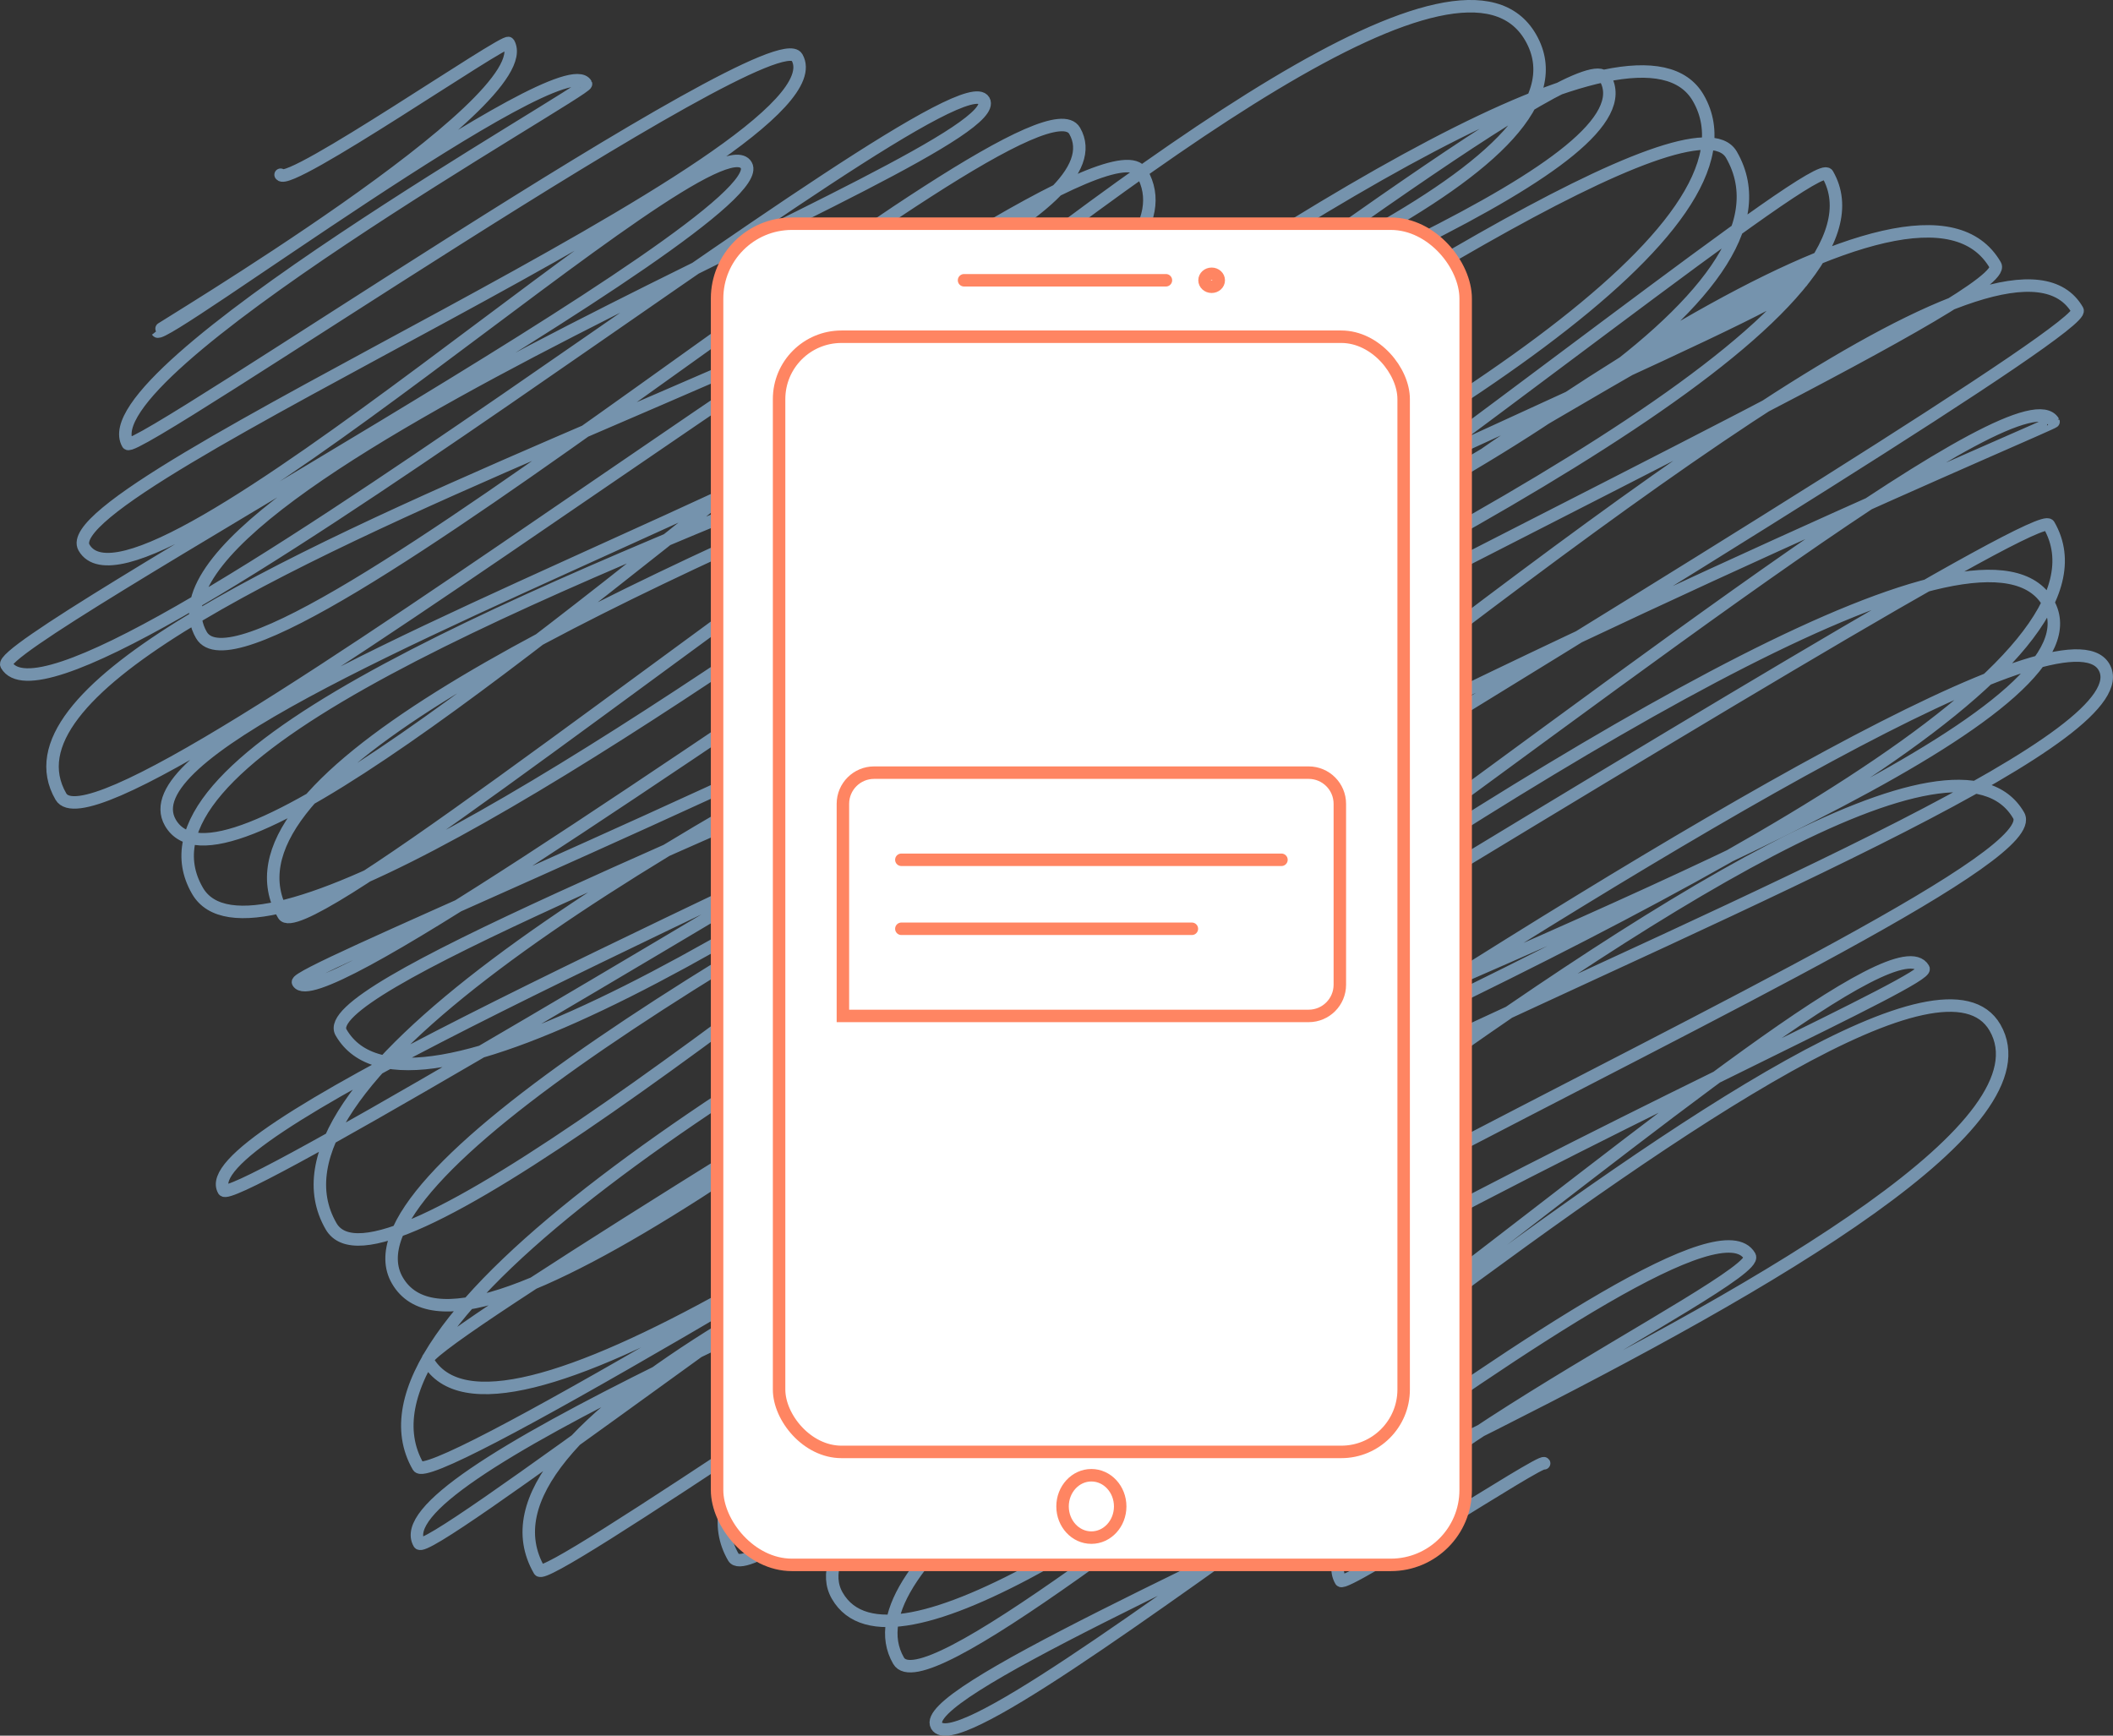
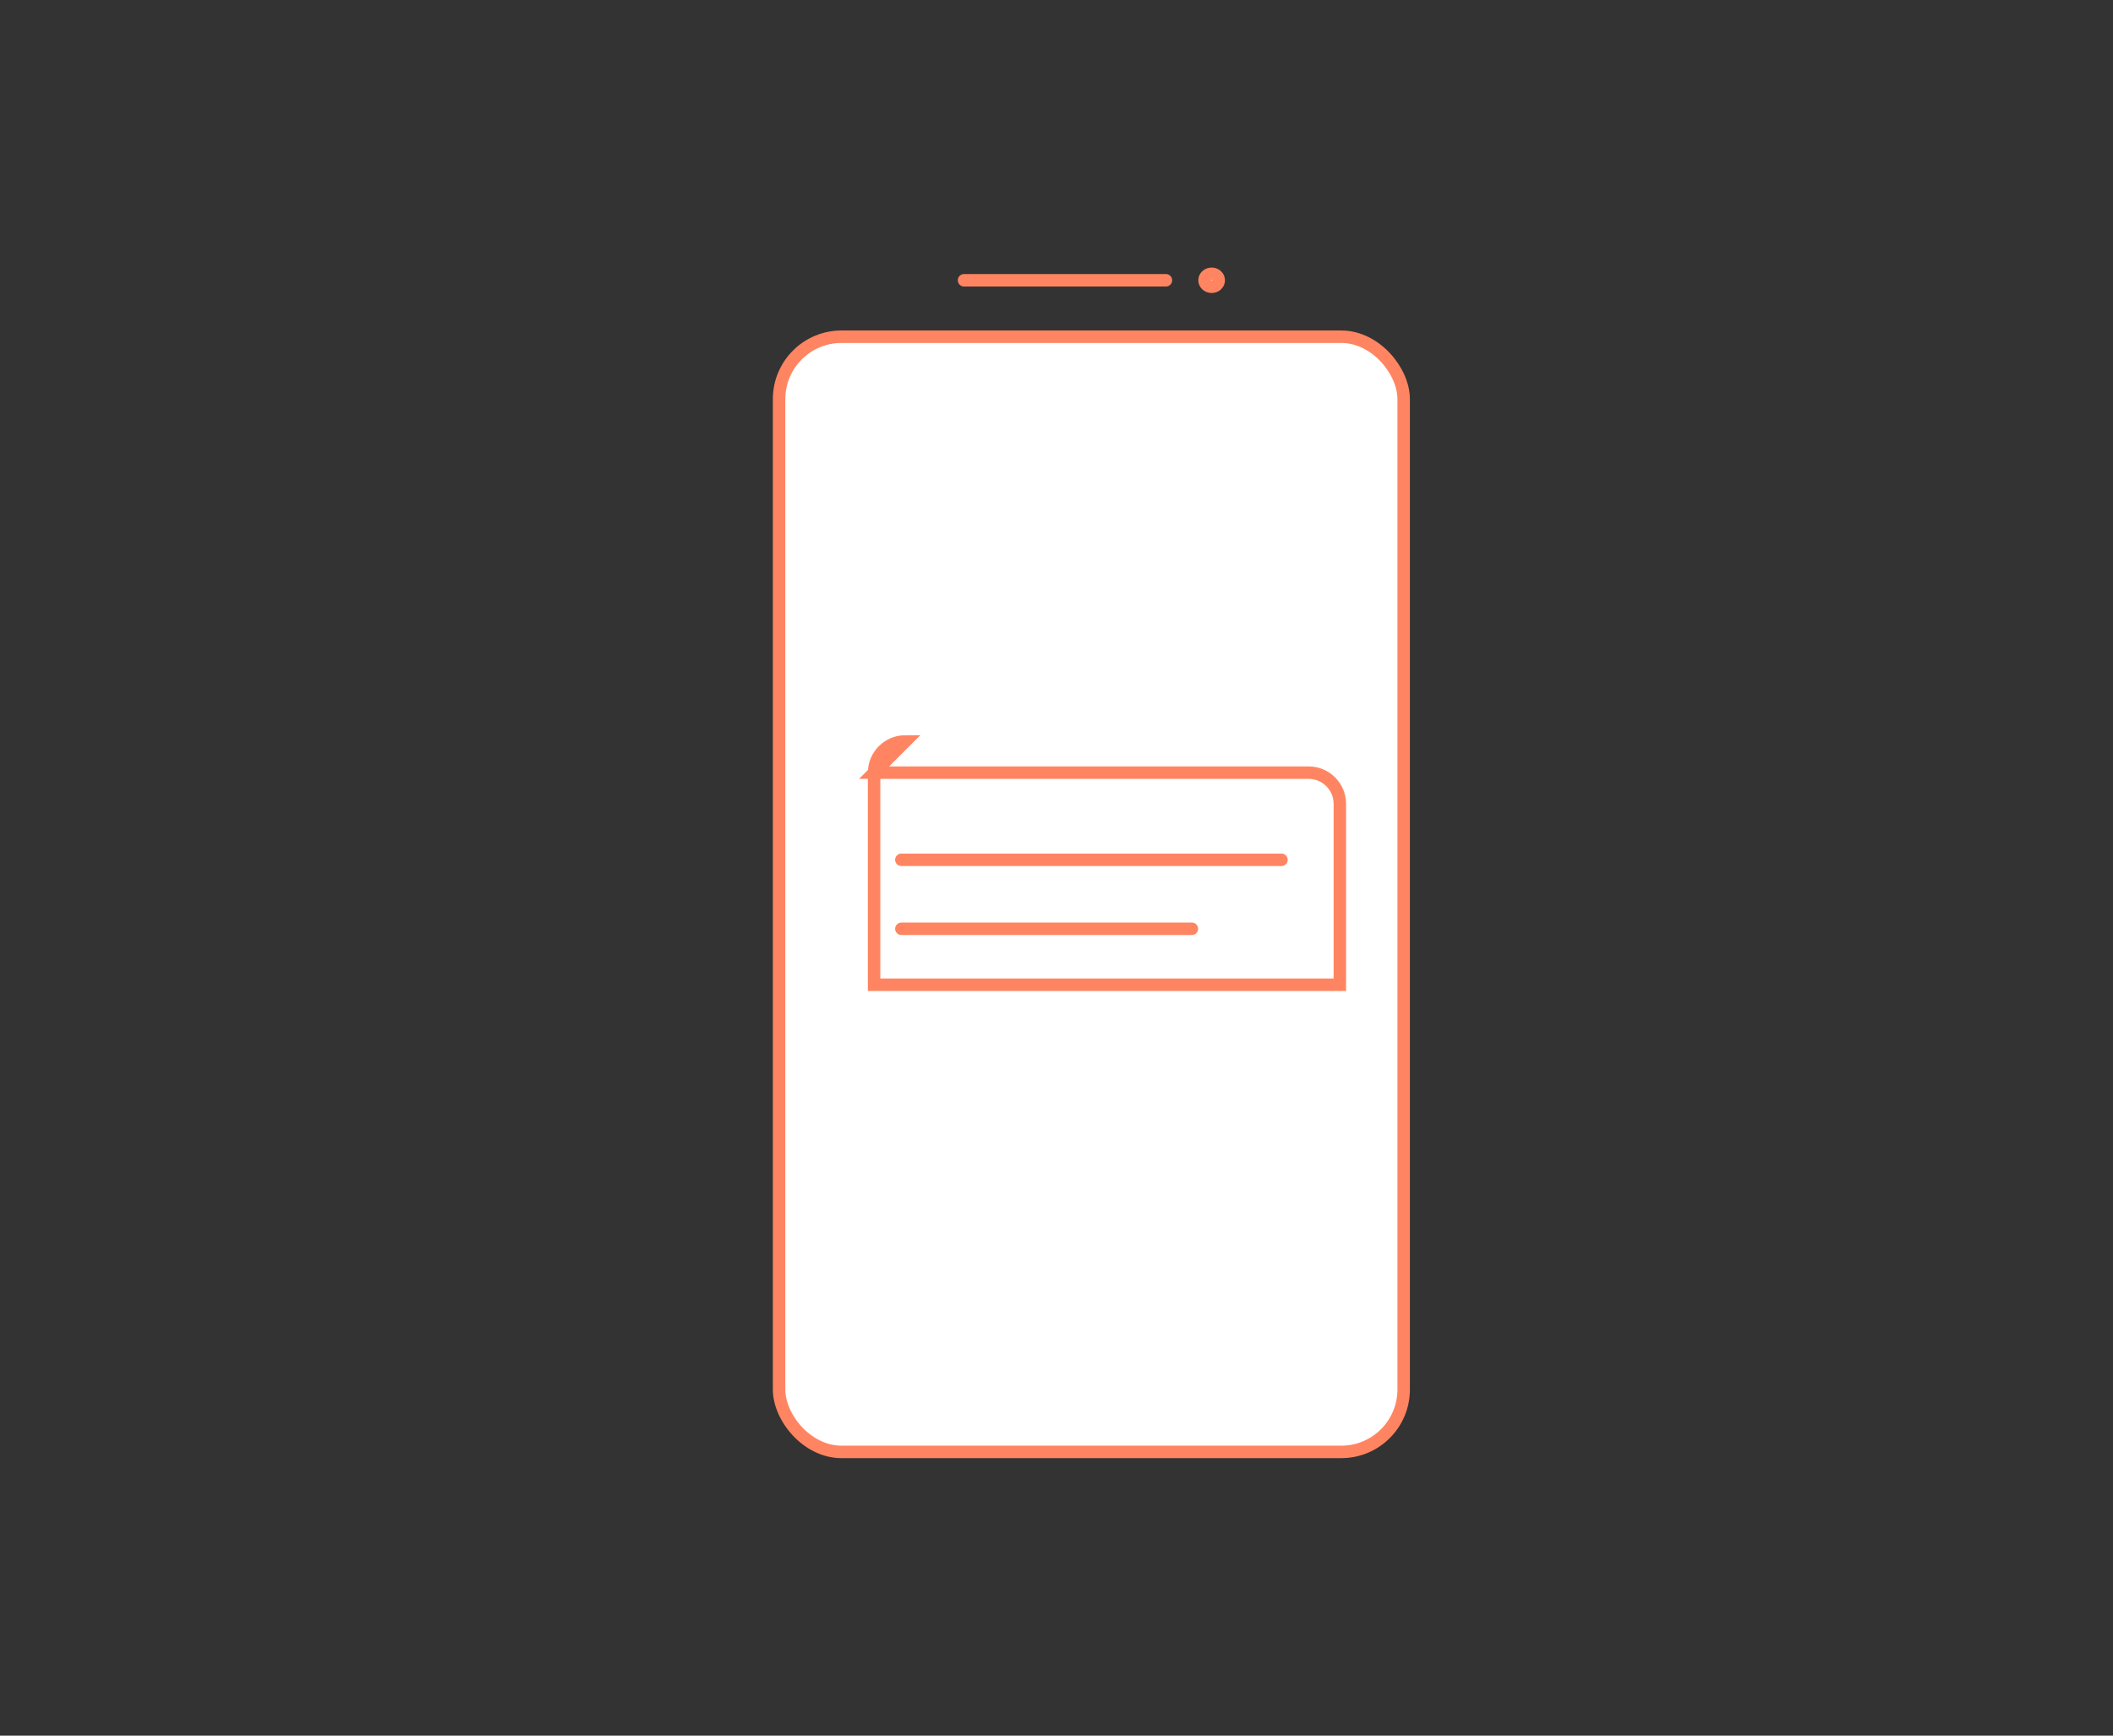
<svg xmlns="http://www.w3.org/2000/svg" viewBox="0 0 338.72 278.24">
  <rect x="0" y="0" width="338.72" height="278.24" fill="#333333" stroke="none" />
  <defs>
    <style> .cls-1 { fill: #fff; stroke: #ff8562; stroke-miterlimit: 10; } .cls-1, .cls-2 { stroke-linecap: round; stroke-width: 2px; } .cls-2 { fill: none; stroke: #a2d4ff; stroke-linejoin: round; } .cls-3 { opacity: .6; } </style>
  </defs>
  <g id="Layer_1" data-name="Layer 1" />
  <g id="Layer_2" data-name="Layer 2">
    <g id="Layer_1-2" data-name="Layer 1">
      <g>
        <g class="cls-3">
-           <path class="cls-2" d="M44.98,28.01c1.23,2.13,36.06-21.95,36.55-21.1,5.39,9.34-56.41,46.04-56.3,46.22,.93,1.61,64.99-46.13,68.71-39.67,.54,.94-80.1,46.17-73.46,57.67,1.18,2.05,103.46-68.55,107.28-61.94C136.44,24.25,7.68,77.75,13.47,87.78c8.89,15.4,100.84-70.49,106.16-61.29C124.66,35.21-1.16,102.8,1.03,106.59,10.33,122.7,152.67,7.37,157.73,16.12c4.88,8.46-139.5,61.34-125.45,85.67C41.06,117,165.36,9,172.27,20.97,186.64,45.87-9.56,94.23,9.76,127.69c7.54,13.05,165.41-113.65,173.27-100.04C200.94,58.67,14.95,110.48,27.31,131.88,43.01,159.08,223.49-31.89,245.36,5.99,268.37,45.85,7.6,101.14,31.65,142.79,48.6,172.14,250.88,1.36,257.32,12.51c15.22,26.36-236.08,92.22-211.88,134.14,5.32,9.21,207.59-164.21,226.8-130.94C296.06,56.97,46.03,154.45,47.77,157.47c5.89,10.2,217.94-153.17,229.78-132.67,25.96,44.96-230.87,126.85-222.88,140.7C76.16,202.7,289.79,22.45,292.96,27.93,316.44,68.62,25.8,173.41,35.85,190.81c2.44,4.23,250.93-150.11,253.2-146.18,3.28,5.68-261.98,106.9-235.98,151.94C68.1,222.6,295.25-.11,319.87,42.53c5.06,8.76-275.13,129.89-256.18,162.72C84.84,241.88,311.96,13.25,333.03,49.74c2.87,4.96-267.01,163.98-264.49,168.35,21.14,36.62,250.83-167.48,260.65-150.48,.31,.54-288.89,121.19-262.15,167.49,3.67,6.36,258.65-155.71,261.41-150.93,25.61,44.36-273.32,142.35-261.26,163.24,2.57,4.45,240.92-185.79,261.14-150.77,19.08,33.04-268.13,109.6-241.87,155.1,2.36,4.09,238.53-166.09,250.82-144.81,12.34,21.38-243.31,101.82-219.7,142.73,5.77,9.99,186.28-153.13,206.02-118.94,7.22,12.5-204.92,98.18-189.38,125.09,17.13,29.67,165.86-114.84,174.13-100.53,1.94,3.36-181.73,80.77-164.31,110.94,7.69,13.32,159.89-129,175.77-101.48,17.65,30.57-175.55,101.72-169.67,111.9,5.38,9.31,121.62-90.39,130.35-75.26,2.17,3.76-72.96,39.2-65.56,52.02,.67,1.16,32.16-19.58,32.6-18.82" />
-         </g>
+           </g>
        <g>
          <g>
-             <rect class="cls-1" x="114.95" y="35.86" width="120" height="215" rx="12" ry="12" />
-             <ellipse class="cls-1" cx="174.95" cy="241.49" rx="4.62" ry="5" />
            <g>
              <line class="cls-1" x1="154.54" y1="44.93" x2="186.9" y2="44.93" />
              <ellipse class="cls-1" cx="194.23" cy="44.93" rx="1.14" ry="1.04" />
            </g>
          </g>
          <rect class="cls-1" x="124.89" y="53.98" width="100.12" height="178.77" rx="10" ry="10" />
-           <path class="cls-1" d="M140.12,123.86h69.66c2.76,0,5,2.24,5,5v29c0,2.76-2.24,5-5,5h-74.66v-34c0-2.76,2.24-5,5-5Z" />
+           <path class="cls-1" d="M140.12,123.86h69.66c2.76,0,5,2.24,5,5v29h-74.66v-34c0-2.76,2.24-5,5-5Z" />
          <g>
            <line class="cls-1" x1="144.49" y1="137.83" x2="205.42" y2="137.83" />
            <line class="cls-1" x1="144.49" y1="148.89" x2="191.06" y2="148.89" />
          </g>
        </g>
      </g>
    </g>
  </g>
</svg>